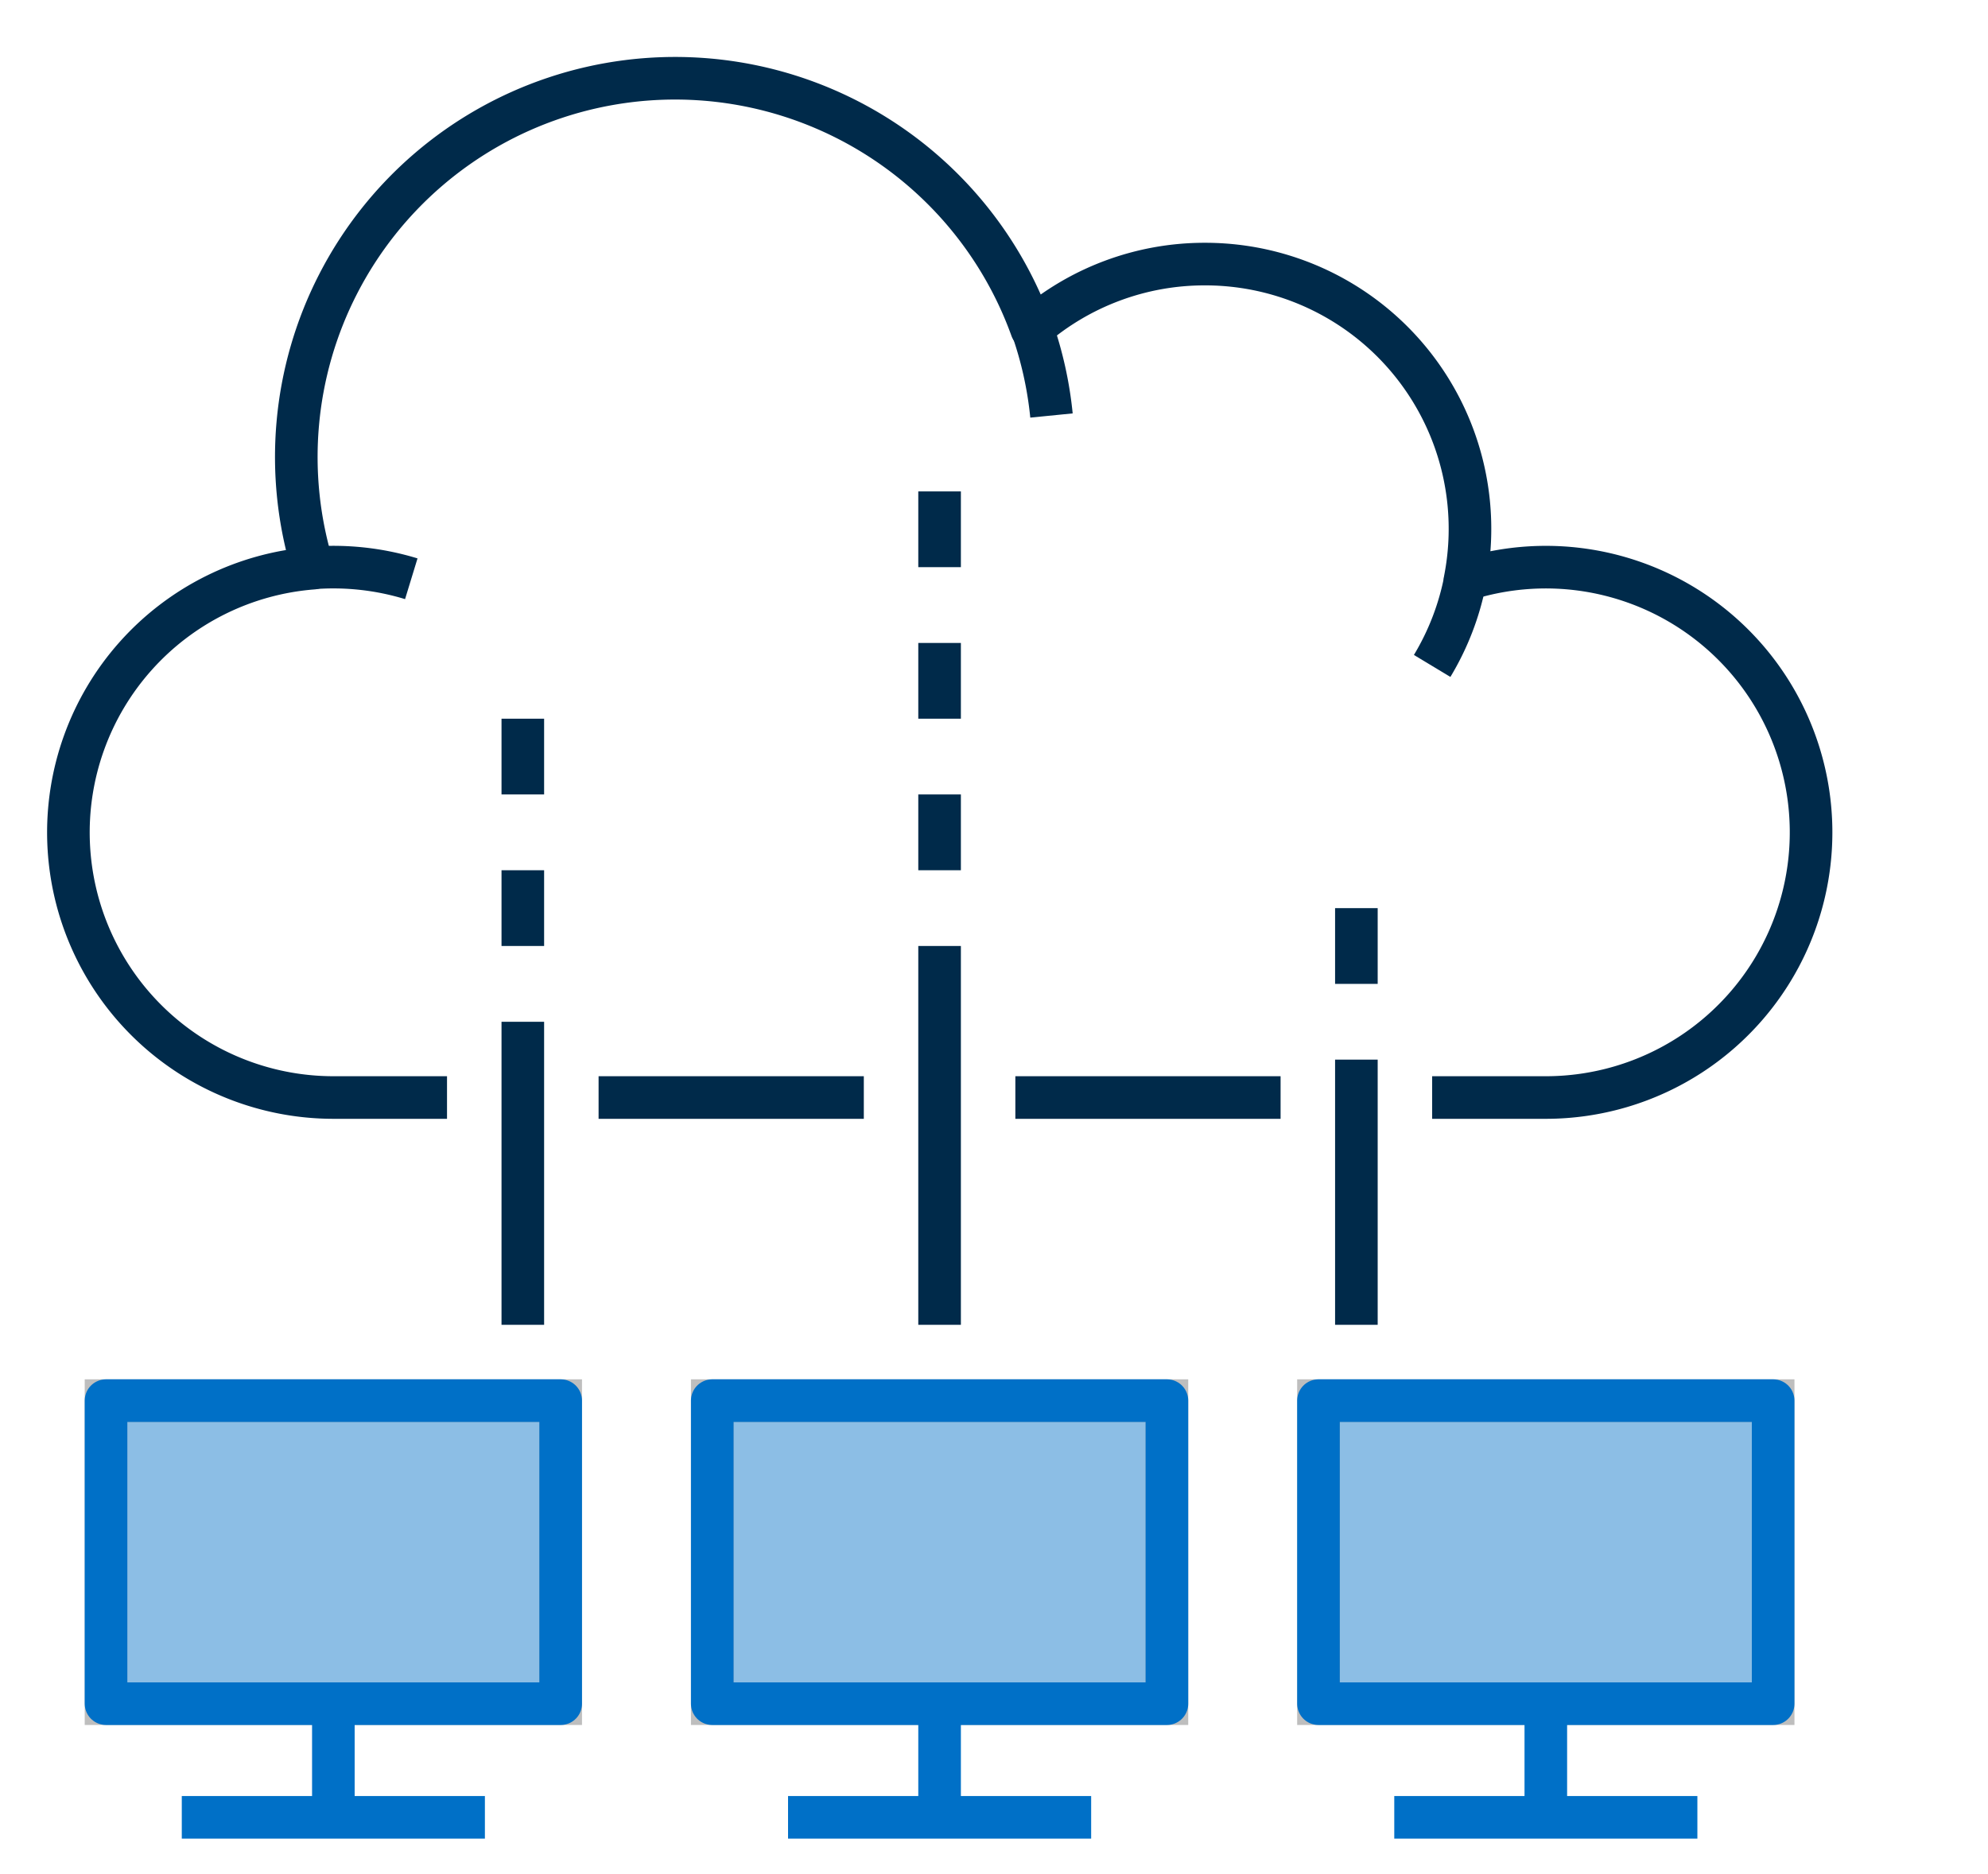
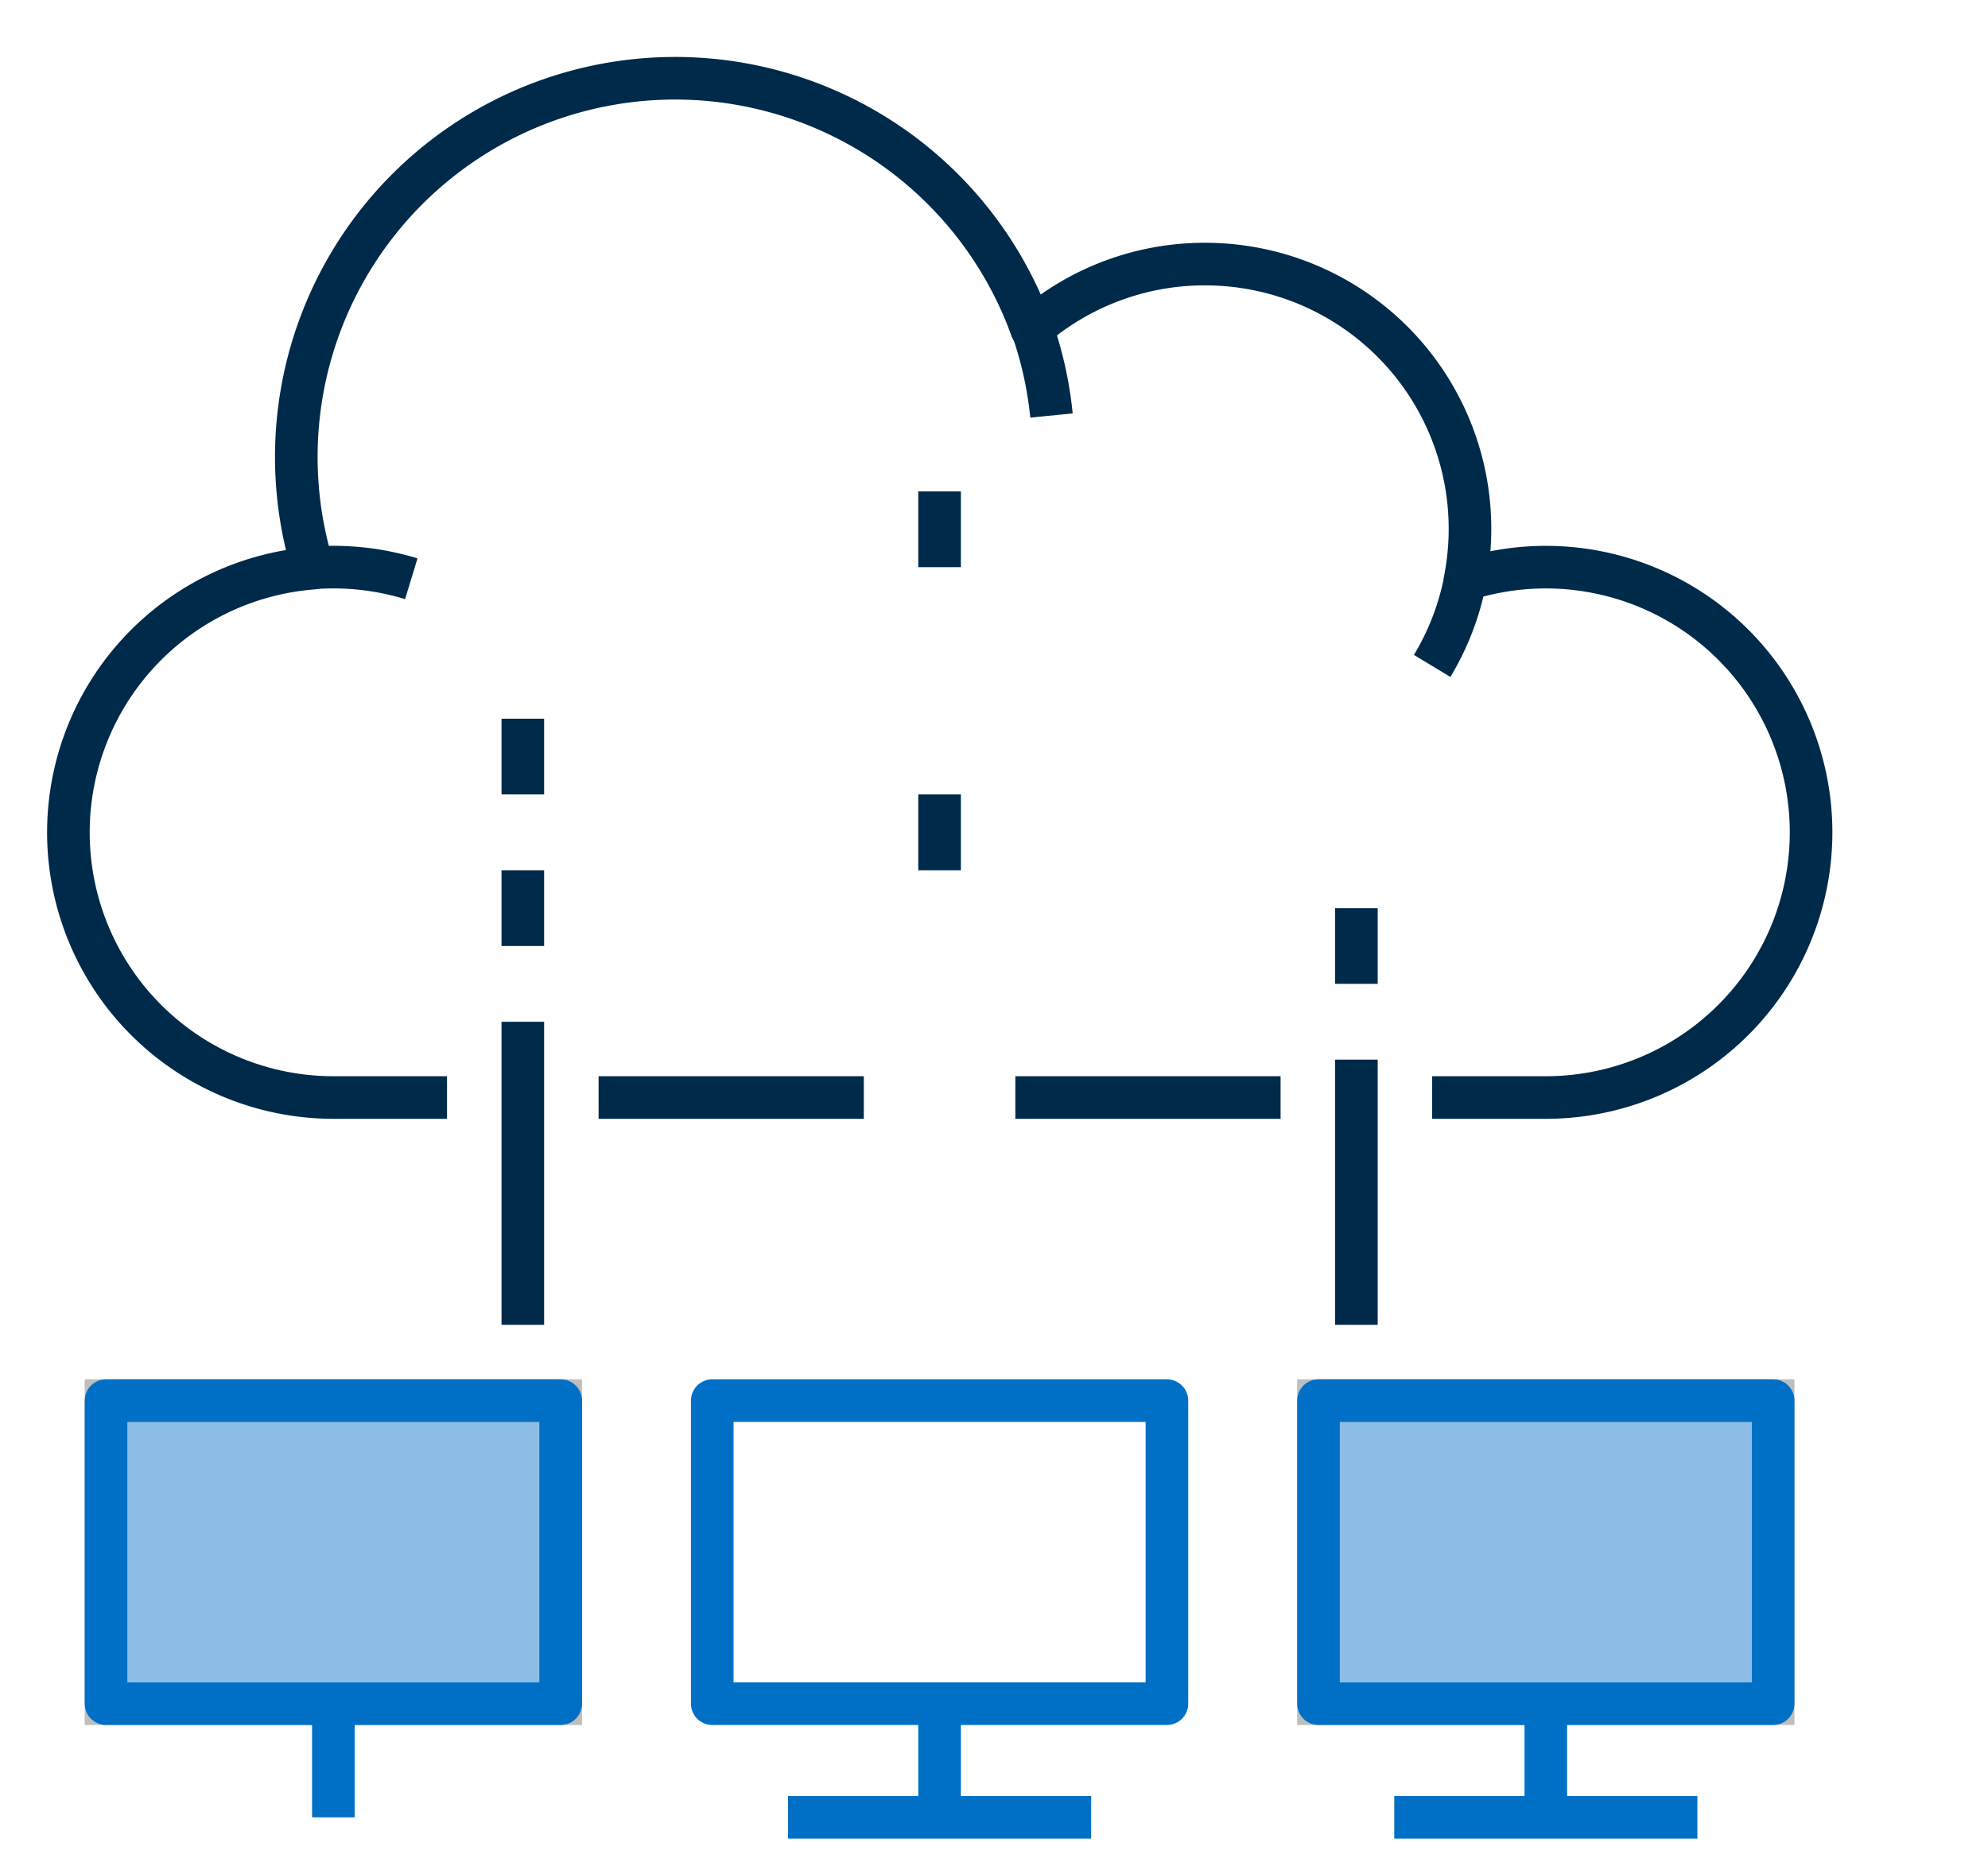
<svg xmlns="http://www.w3.org/2000/svg" width="70" height="66" viewBox="0 0 70 66">
  <defs>
    <clipPath id="clip-path">
      <rect id="Rectangle_3671" data-name="Rectangle 3671" width="70" height="66" transform="translate(157 1087)" fill="none" stroke="#707070" stroke-width="1" />
    </clipPath>
  </defs>
  <g id="icon-flexible-cloud-infrastructure" transform="translate(-157 -1087)" clip-path="url(#clip-path)">
    <g id="Group_8" data-name="Group 8" transform="translate(-732.601 948)">
      <rect id="Rectangle_3661" data-name="Rectangle 3661" width="16.01" height="10.673" transform="translate(893.334 188.325)" fill="#0070c7" stroke="#707070" stroke-width="1.5" opacity="0.45" style="isolation: isolate" />
-       <rect id="Rectangle_3662" data-name="Rectangle 3662" width="16.01" height="10.673" transform="translate(914.68 188.325)" fill="#0070c7" stroke="#707070" stroke-width="1.5" opacity="0.45" style="isolation: isolate" />
      <rect id="Rectangle_3663" data-name="Rectangle 3663" width="16.01" height="10.673" transform="translate(936.026 188.325)" fill="#0070c7" stroke="#707070" stroke-width="1.5" opacity="0.45" style="isolation: isolate" />
      <path id="Path_2323" data-name="Path 2323" d="M940.029,177.651h4a9.339,9.339,0,1,0-2.842-18.234,9.324,9.324,0,0,0-9.165-11.117,9.294,9.294,0,0,0-6.1,2.276,13.338,13.338,0,0,0-25.3,8.433,9.335,9.335,0,0,0,.719,18.642h4" fill="none" stroke="#002a4a" stroke-linejoin="round" stroke-width="1.5" />
      <path id="Path_2324" data-name="Path 2324" d="M925.947,150.568a13.267,13.267,0,0,1,.678,3.065" fill="none" stroke="#002a4a" stroke-linejoin="round" stroke-width="1.5" />
      <path id="Path_2325" data-name="Path 2325" d="M941.194,159.417a9.281,9.281,0,0,1-1.165,3.035" fill="none" stroke="#002a4a" stroke-linejoin="round" stroke-width="1.5" />
      <path id="Path_2326" data-name="Path 2326" d="M900.619,159a9.378,9.378,0,0,1,3.464.382" fill="none" stroke="#002a4a" stroke-linejoin="round" stroke-width="1.5" />
      <rect id="Rectangle_3664" data-name="Rectangle 3664" width="16.01" height="10.673" transform="translate(893.334 188.325)" fill="none" stroke="#0070c7" stroke-linejoin="round" stroke-width="1.5" />
      <rect id="Rectangle_3665" data-name="Rectangle 3665" width="16.01" height="10.673" transform="translate(914.68 188.325)" fill="none" stroke="#0070c7" stroke-linejoin="round" stroke-width="1.5" />
      <rect id="Rectangle_3666" data-name="Rectangle 3666" width="16.01" height="10.673" transform="translate(936.026 188.325)" fill="none" stroke="#0070c7" stroke-linejoin="round" stroke-width="1.5" />
-       <line id="Line_5" data-name="Line 5" x2="10.673" transform="translate(896.002 203)" fill="none" stroke="#0070c7" stroke-linejoin="round" stroke-width="1.5" />
      <line id="Line_6" data-name="Line 6" y2="4.002" transform="translate(901.339 198.998)" fill="none" stroke="#0070c7" stroke-linejoin="round" stroke-width="1.5" />
      <line id="Line_7" data-name="Line 7" x2="10.673" transform="translate(917.349 203)" fill="none" stroke="#0070c7" stroke-linejoin="round" stroke-width="1.5" />
      <line id="Line_8" data-name="Line 8" y2="4.002" transform="translate(922.685 198.998)" fill="none" stroke="#0070c7" stroke-linejoin="round" stroke-width="1.5" />
      <line id="Line_9" data-name="Line 9" x2="10.673" transform="translate(938.695 203)" fill="none" stroke="#0070c7" stroke-linejoin="round" stroke-width="1.5" />
      <line id="Line_10" data-name="Line 10" y2="4.002" transform="translate(944.031 198.998)" fill="none" stroke="#0070c7" stroke-linejoin="round" stroke-width="1.5" />
      <line id="Line_11" data-name="Line 11" y1="10.673" transform="translate(908.01 174.983)" fill="none" stroke="#002a4a" stroke-linejoin="round" stroke-width="1.5" />
-       <line id="Line_12" data-name="Line 12" y1="13.341" transform="translate(922.685 172.315)" fill="none" stroke="#002a4a" stroke-linejoin="round" stroke-width="1.5" />
      <line id="Line_13" data-name="Line 13" y1="9.339" transform="translate(937.361 176.317)" fill="none" stroke="#002a4a" stroke-linejoin="round" stroke-width="1.5" />
      <line id="Line_14" data-name="Line 14" x2="9.339" transform="translate(910.678 177.651)" fill="none" stroke="#002a4a" stroke-linejoin="round" stroke-width="1.5" />
      <line id="Line_15" data-name="Line 15" x2="9.339" transform="translate(925.353 177.651)" fill="none" stroke="#002a4a" stroke-linejoin="round" stroke-width="1.5" />
      <line id="Line_16" data-name="Line 16" y1="2.668" transform="translate(908.01 169.647)" fill="none" stroke="#002a4a" stroke-linejoin="round" stroke-width="1.5" />
      <line id="Line_17" data-name="Line 17" y1="2.668" transform="translate(908.01 164.31)" fill="none" stroke="#002a4a" stroke-linejoin="round" stroke-width="1.5" />
      <line id="Line_18" data-name="Line 18" y1="2.668" transform="translate(922.685 166.978)" fill="none" stroke="#002a4a" stroke-linejoin="round" stroke-width="1.5" />
-       <line id="Line_19" data-name="Line 19" y1="2.668" transform="translate(922.685 161.642)" fill="none" stroke="#002a4a" stroke-linejoin="round" stroke-width="1.5" />
      <line id="Line_20" data-name="Line 20" y1="2.668" transform="translate(937.361 170.981)" fill="none" stroke="#002a4a" stroke-linejoin="round" stroke-width="1.5" />
      <line id="Line_21" data-name="Line 21" y1="2.668" transform="translate(922.685 156.305)" fill="none" stroke="#002a4a" stroke-linejoin="round" stroke-width="1.5" />
    </g>
  </g>
</svg>